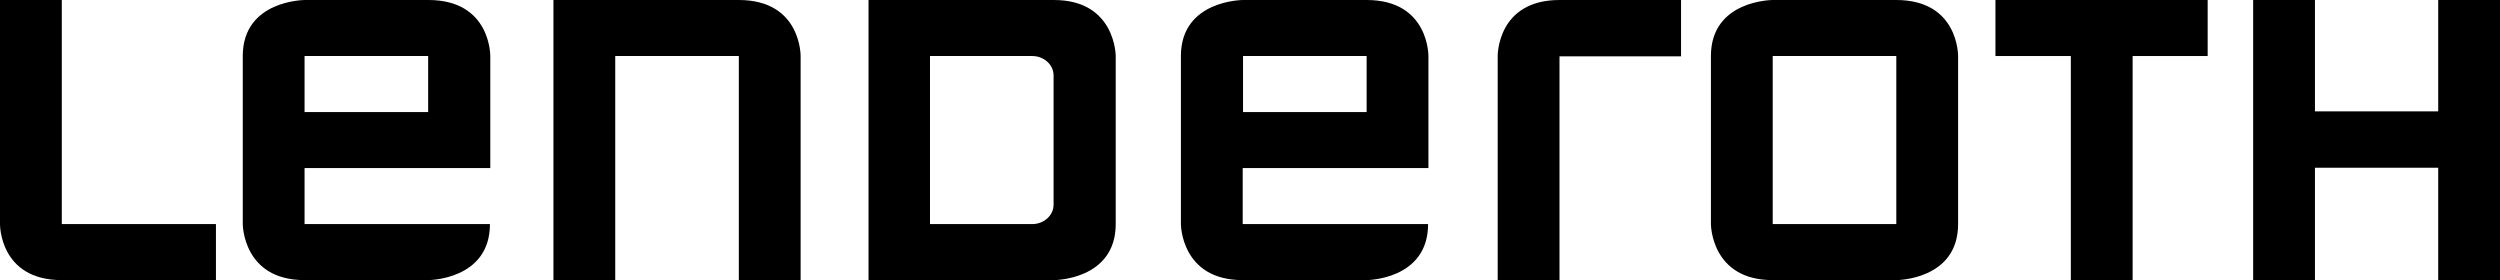
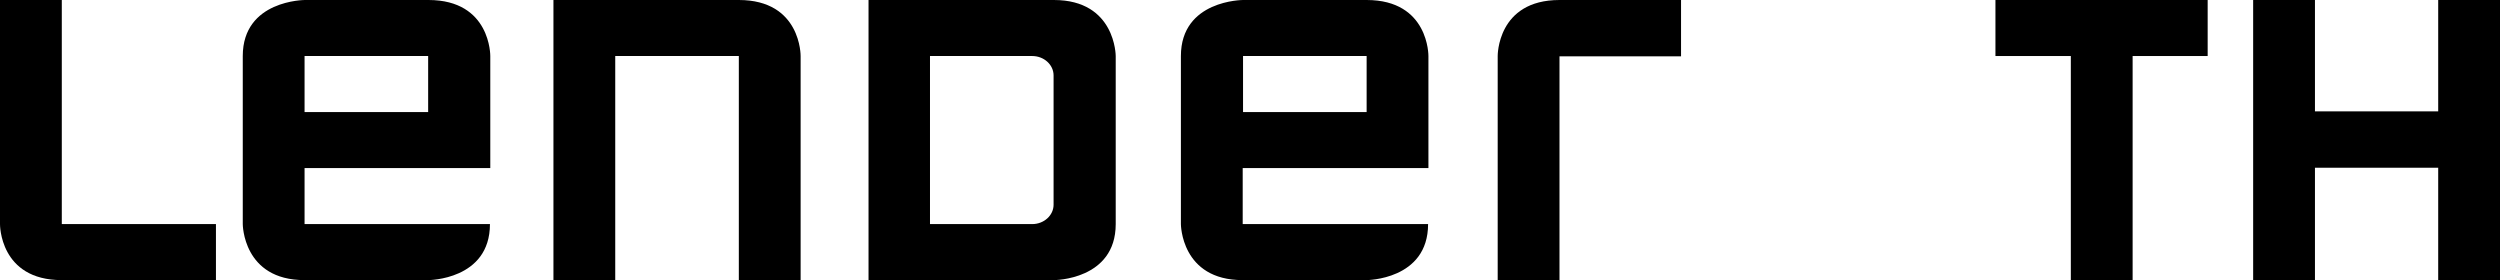
<svg xmlns="http://www.w3.org/2000/svg" id="Ebene_2" data-name="Ebene 2" viewBox="0 0 73.63 8.26">
  <g id="Ebene_1-2" data-name="Ebene 1">
    <g id="Ebene_1-2" data-name="Ebene 1-2">
      <g>
        <g>
          <path d="M8.97,1.65h3.64v1.65h-3.64v-1.65ZM14.44,4.95V1.65s.02-1.65-1.82-1.65h-3.64s-1.83,0-1.83,1.65v4.95s0,1.65,1.82,1.65h3.64s1.82,0,1.82-1.65h-5.46v-1.65h5.46Z" />
          <path d="M1.82,0H0v6.6s-.02,1.65,1.82,1.65h4.54v-1.65H1.82V0Z" />
          <path d="M21.76,8.25V1.65h-3.64v6.6h-1.82V0h5.46c1.84,0,1.82,1.65,1.82,1.65v6.6h-1.82Z" />
          <path d="M36.61,1.65h3.64v1.65h-3.64v-1.65ZM42.07,4.95V1.65s.02-1.65-1.82-1.65h-3.64s-1.83,0-1.83,1.65v4.95s0,1.65,1.82,1.65h3.64s1.82,0,1.82-1.65h-5.46v-1.65h5.46Z" />
          <path d="M45.93,1.65v6.6h-1.82V1.65s-.02-1.65,1.82-1.65h3.58v1.66h-3.58Z" />
        </g>
        <polygon points="58.77 0 58.77 1.65 60.99 1.65 60.99 8.25 62.81 8.25 62.81 1.65 65.02 1.65 65.02 0 58.77 0" />
        <g>
-           <path d="M55.85,6.6h-3.64V1.65h3.64v4.95h0ZM55.85,0h-3.64s-1.82,0-1.82,1.65v4.95s0,1.65,1.82,1.65h3.64s1.82,0,1.82-1.65V1.65s.02-1.65-1.82-1.65" />
          <path d="M31.03,6.03c0,.31-.28.57-.63.57h-3.01V1.65h3.01c.35,0,.63.26.63.57v3.81ZM31.04,0h-5.46v8.25h5.46s1.82,0,1.82-1.65V1.65s0-1.65-1.82-1.65" />
        </g>
        <polygon points="66.36 0 66.36 8.25 68.18 8.25 68.18 4.94 71.81 4.94 71.81 8.25 73.63 8.25 73.63 0 71.81 0 71.81 3.28 68.18 3.28 68.18 0 66.36 0" />
      </g>
    </g>
  </g>
</svg>